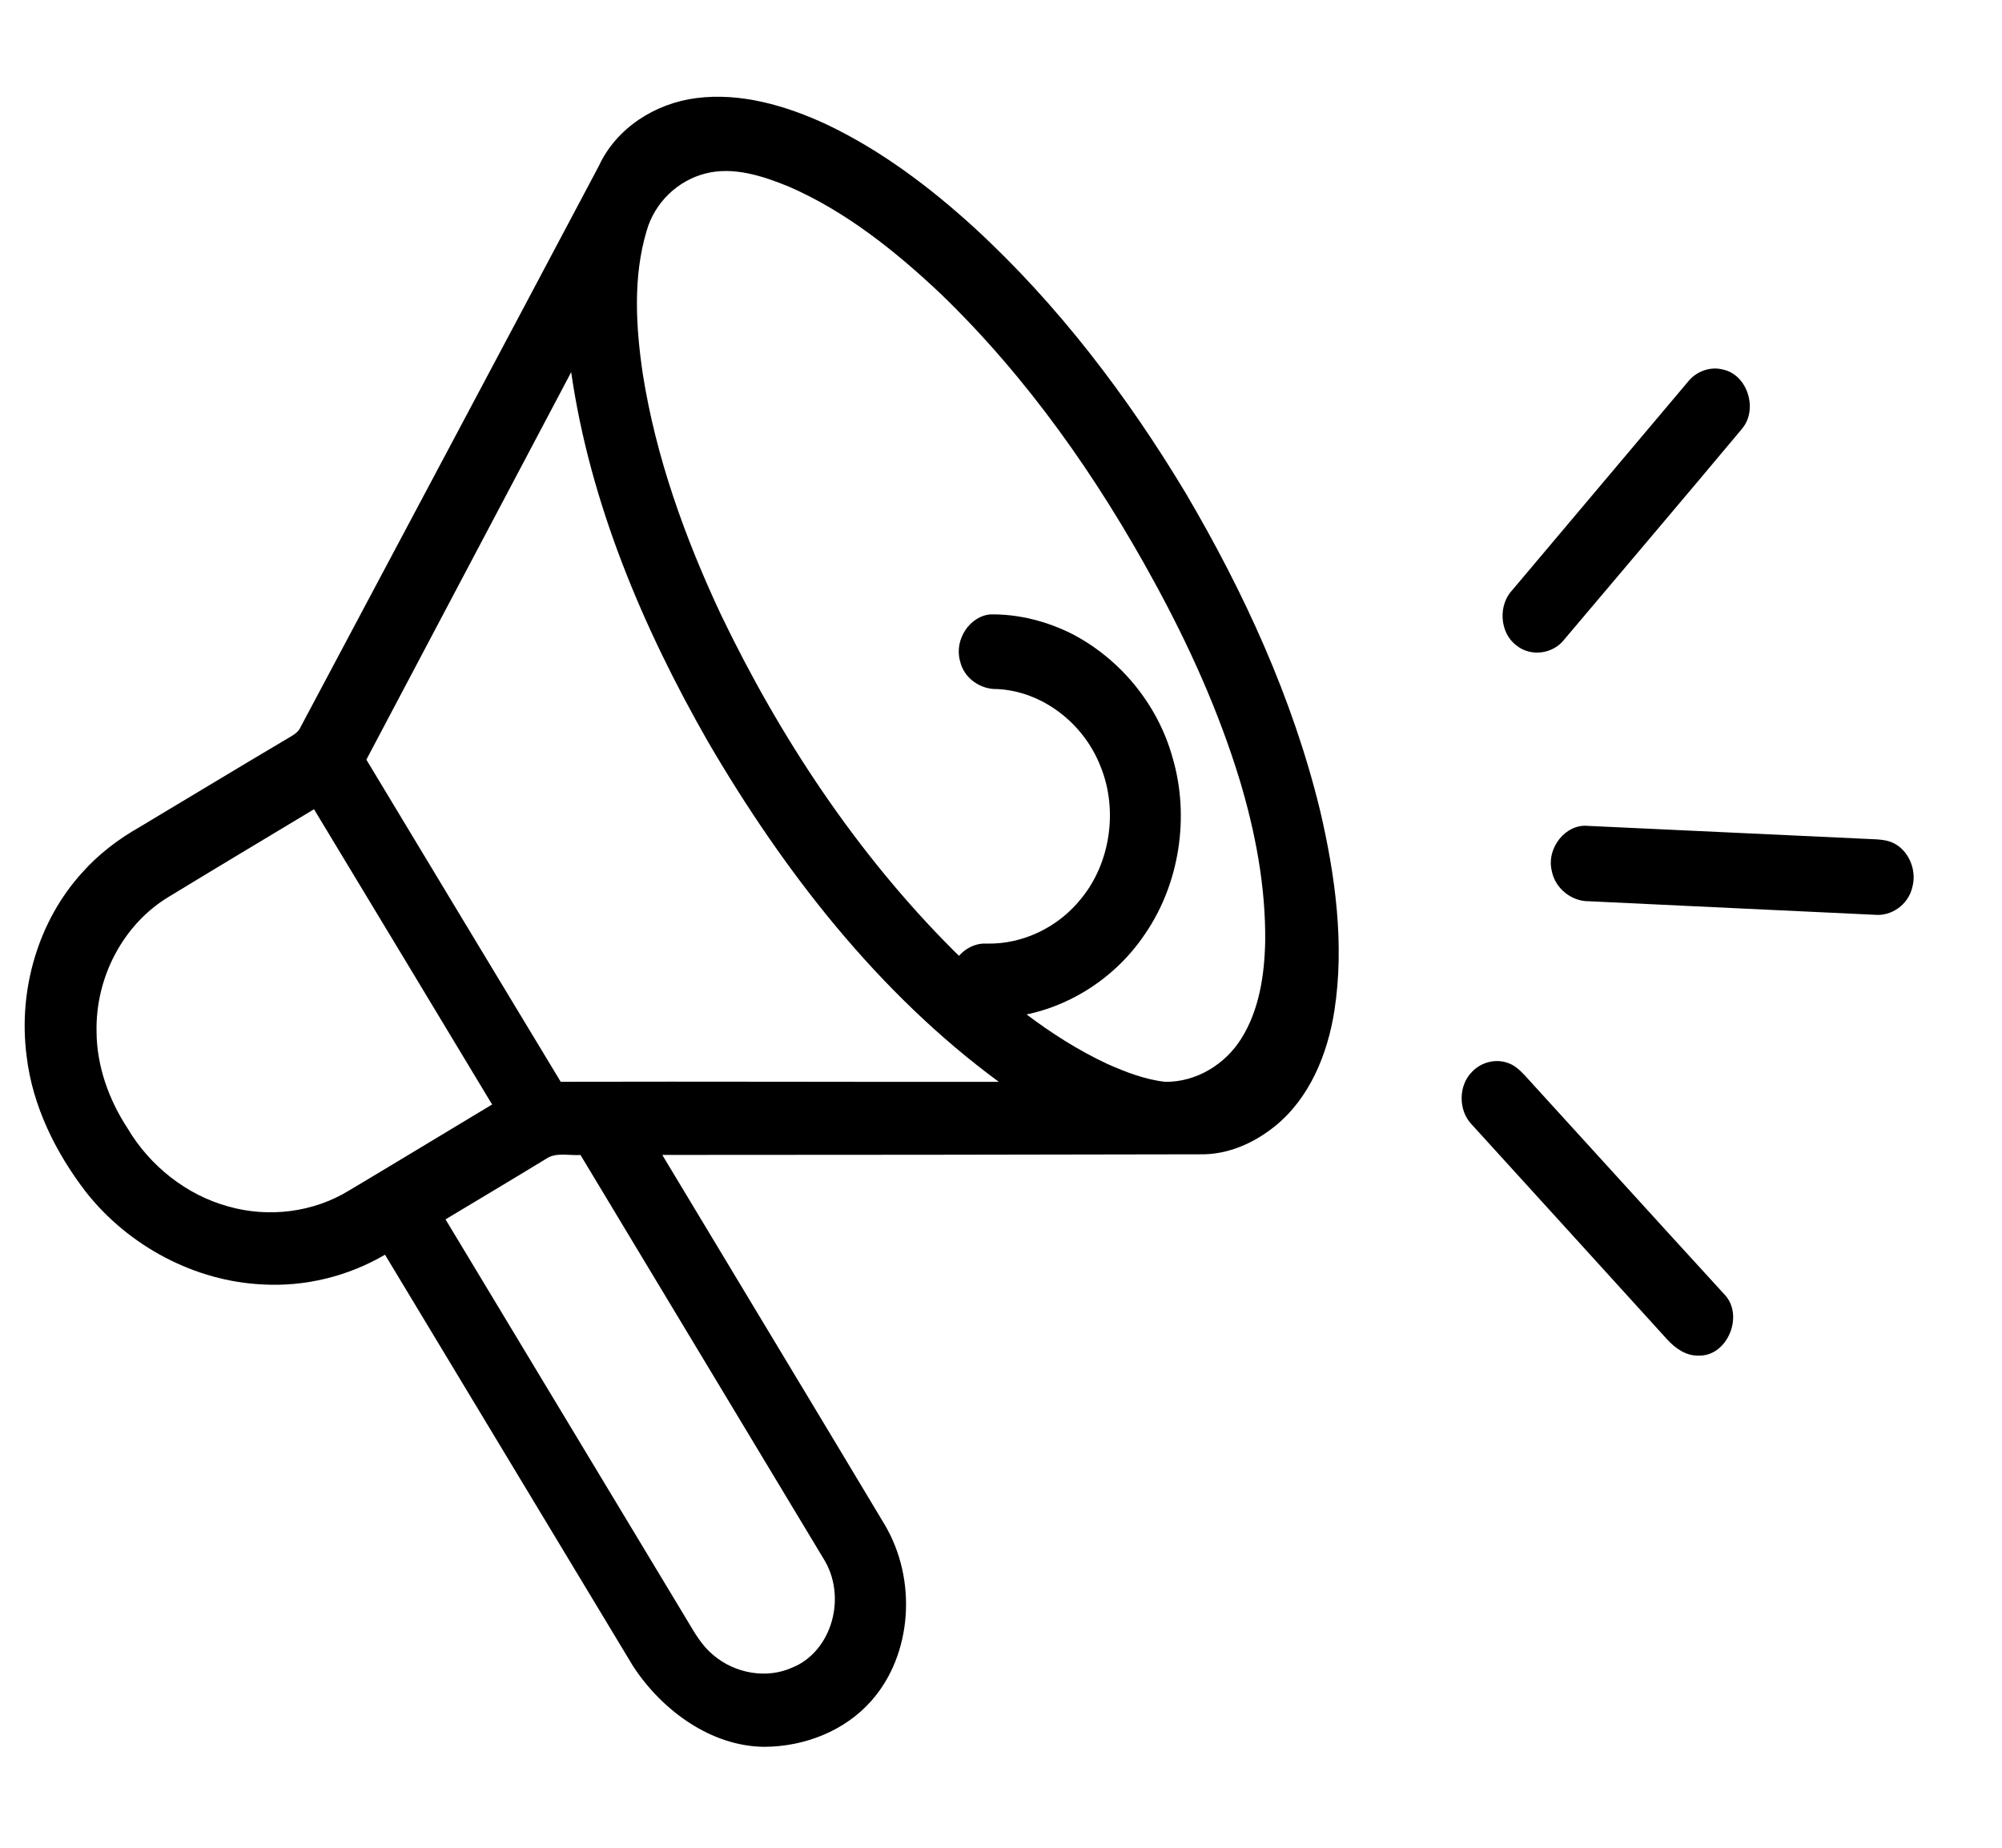
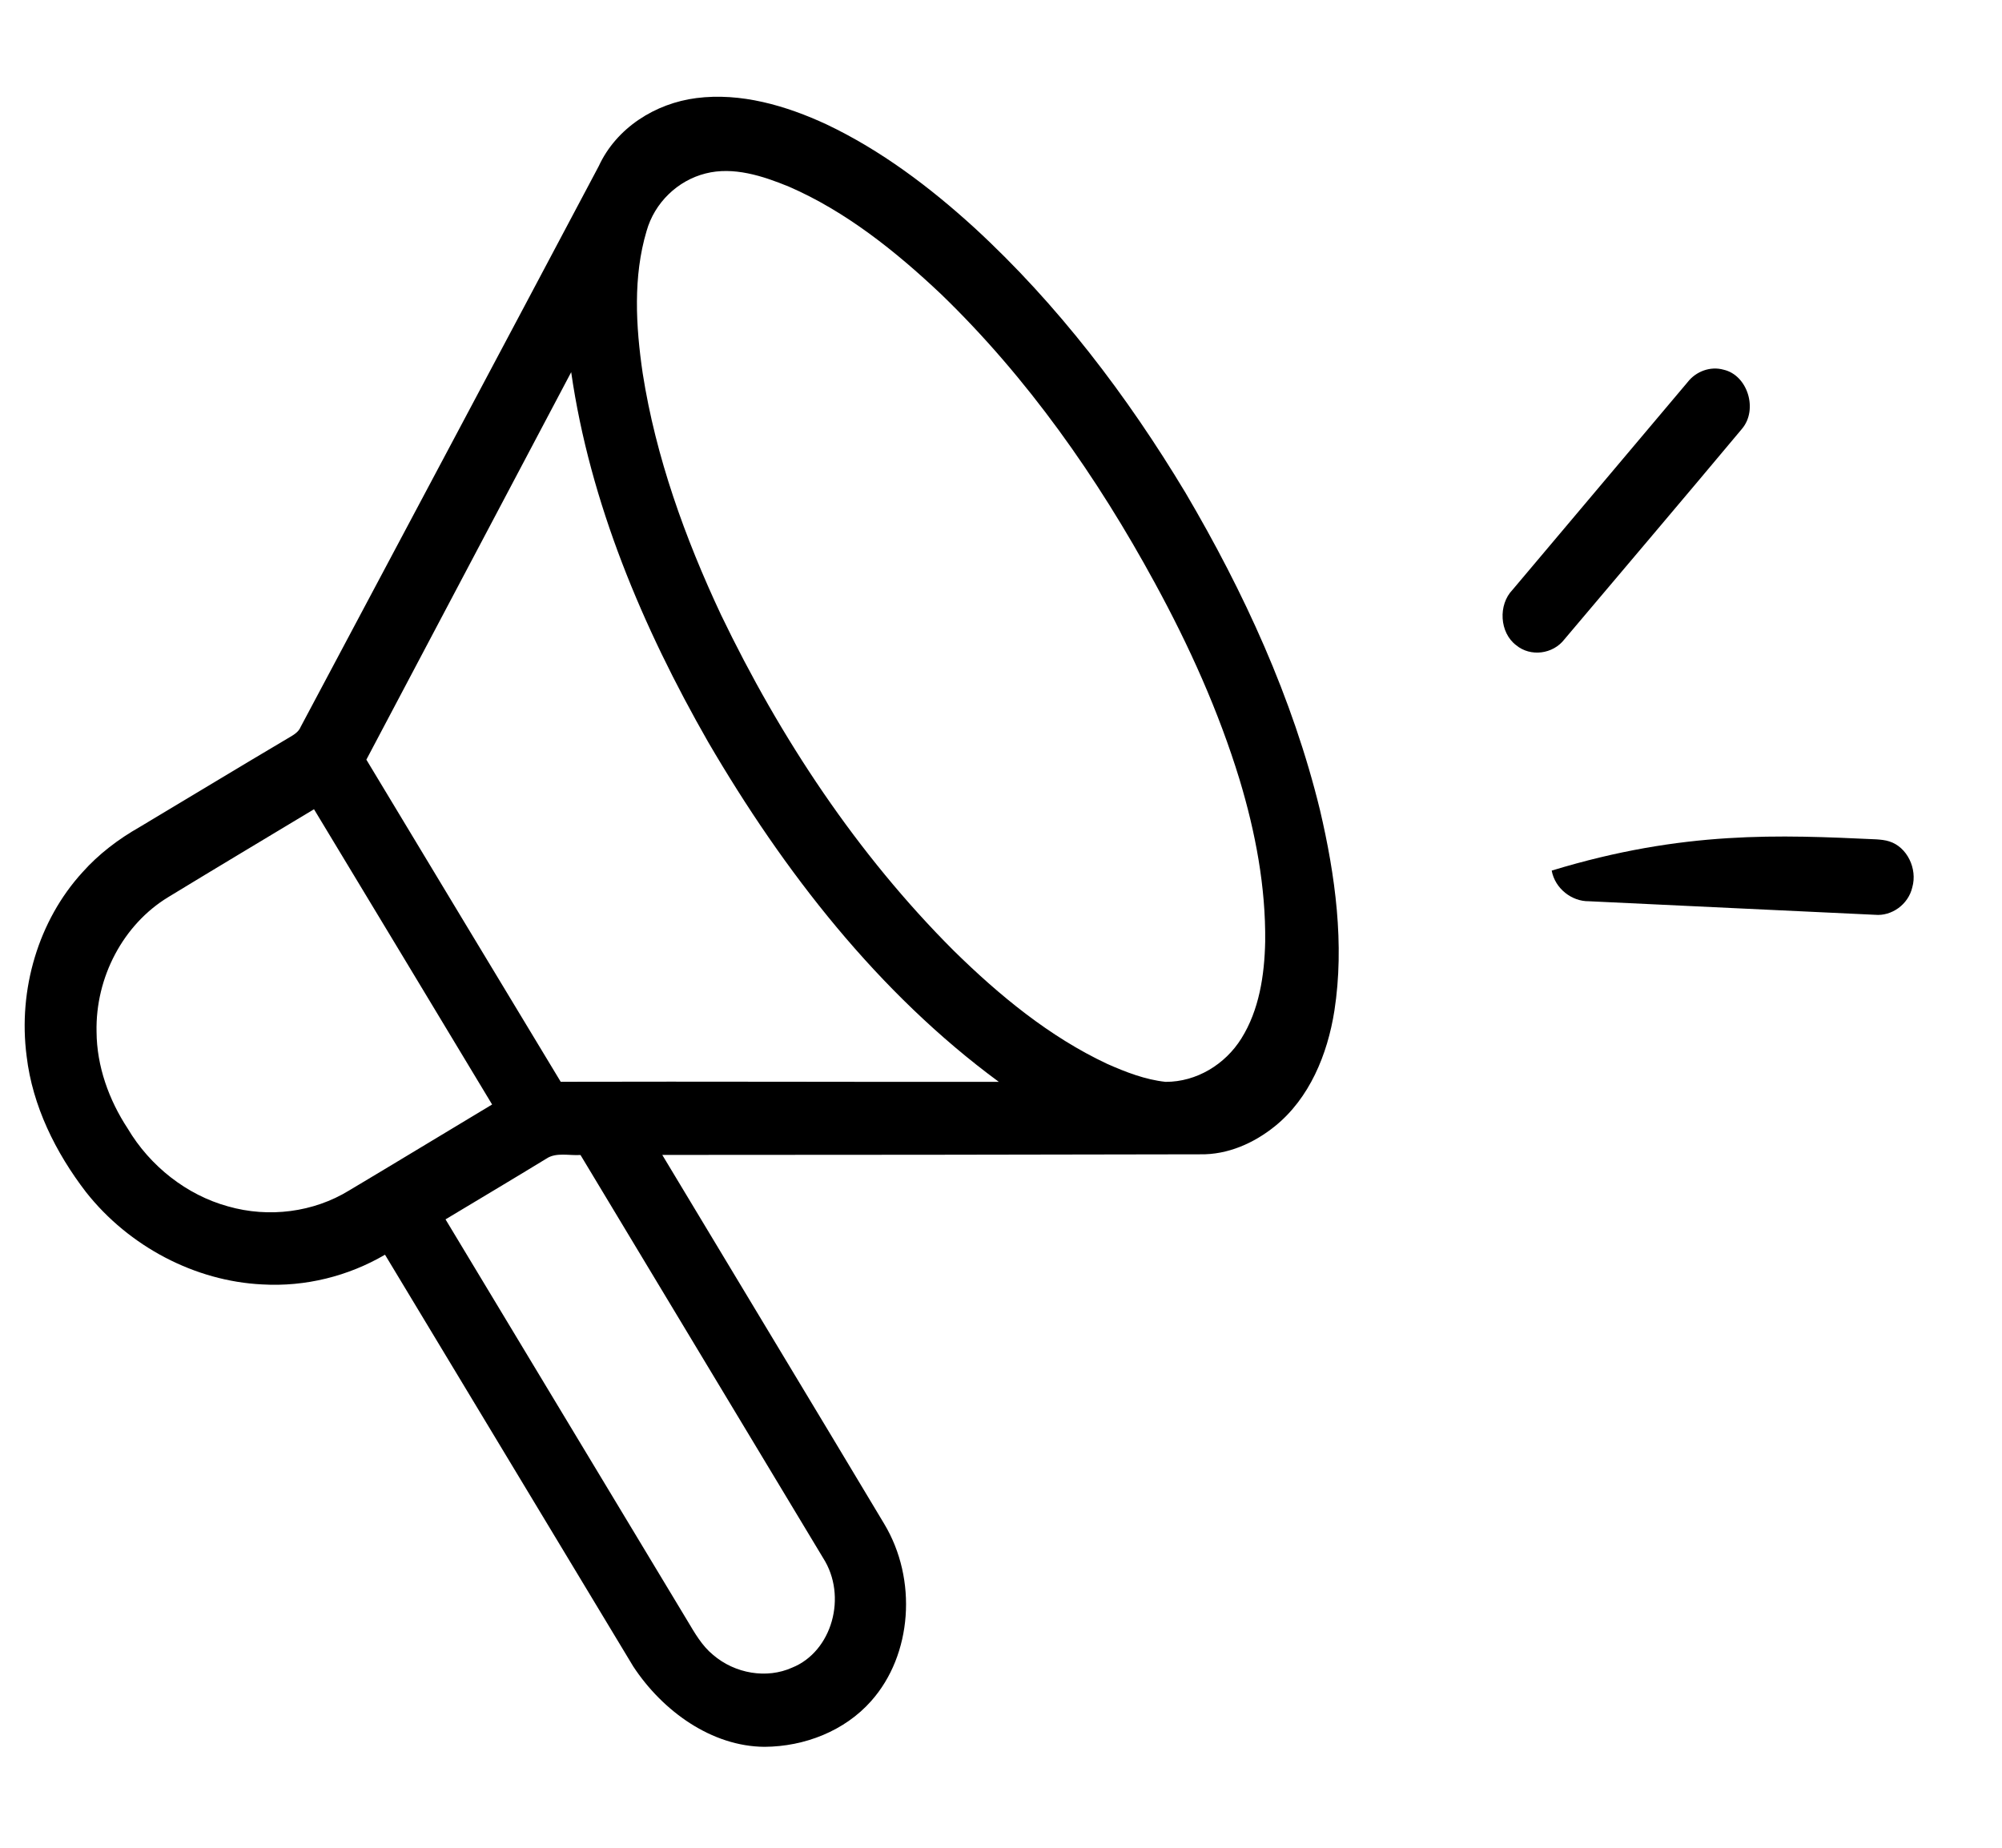
<svg xmlns="http://www.w3.org/2000/svg" width="26" height="24" viewBox="0 0 26 24" fill="none">
  <path d="M22.384 4.802C22.695 4.872 22.836 5.318 22.623 5.57C21.858 6.485 21.087 7.392 20.318 8.303C20.169 8.498 19.877 8.535 19.691 8.381C19.474 8.218 19.454 7.855 19.644 7.66C20.401 6.761 21.158 5.863 21.916 4.965C22.026 4.822 22.215 4.754 22.384 4.802Z" fill="black" />
  <path d="M7.776 2.158C8.005 1.66 8.511 1.342 9.043 1.274C9.618 1.2 10.206 1.37 10.739 1.618C11.44 1.952 12.073 2.428 12.652 2.956C13.735 3.951 14.638 5.139 15.397 6.402C16.156 7.691 16.788 9.069 17.142 10.519C17.343 11.375 17.463 12.267 17.33 13.127C17.24 13.7 17.004 14.267 16.559 14.627C16.287 14.847 15.946 15 15.586 14.993C13.258 14.998 10.93 15.001 8.601 15.001C9.56 16.598 10.525 18.192 11.482 19.791C11.918 20.514 11.847 21.495 11.314 22.094C10.97 22.483 10.449 22.686 9.929 22.689C9.243 22.685 8.606 22.226 8.224 21.645C7.149 19.863 6.076 18.08 5 16.297C4.523 16.576 3.966 16.716 3.404 16.683C2.536 16.641 1.676 16.193 1.117 15.484C0.722 14.97 0.422 14.364 0.346 13.72C0.232 12.849 0.502 11.954 1.069 11.332C1.282 11.092 1.538 10.899 1.814 10.742C2.465 10.353 3.114 9.959 3.768 9.572C3.823 9.54 3.88 9.503 3.905 9.441C5.196 7.013 6.489 4.587 7.776 2.158ZM9.164 2.253C8.801 2.344 8.501 2.632 8.397 3.001C8.221 3.592 8.256 4.234 8.347 4.851C8.517 5.936 8.895 6.986 9.364 7.986C10.133 9.586 11.131 11.094 12.386 12.348C12.979 12.931 13.631 13.467 14.376 13.817C14.621 13.926 14.875 14.024 15.138 14.052C15.54 14.053 15.912 13.825 16.122 13.488C16.352 13.121 16.422 12.669 16.431 12.23C16.439 11.521 16.305 10.811 16.098 10.125C15.827 9.239 15.443 8.387 14.998 7.572C14.252 6.2 13.343 4.904 12.221 3.82C11.631 3.263 10.985 2.746 10.247 2.425C9.904 2.284 9.524 2.161 9.164 2.253ZM4.758 9.867C5.599 11.262 6.439 12.657 7.282 14.051C9.178 14.046 11.075 14.054 12.972 14.052C11.406 12.9 10.178 11.319 9.197 9.638C8.344 8.147 7.662 6.528 7.418 4.834C6.532 6.511 5.645 8.189 4.758 9.867ZM2.184 11.653C1.601 12.008 1.238 12.693 1.254 13.404C1.257 13.848 1.413 14.285 1.659 14.659C1.949 15.148 2.426 15.522 2.96 15.669C3.494 15.822 4.073 15.745 4.532 15.464C5.153 15.094 5.771 14.718 6.391 14.346C5.621 13.067 4.85 11.789 4.078 10.511C3.447 10.891 2.814 11.269 2.184 11.653ZM7.093 15.051C6.659 15.316 6.222 15.576 5.786 15.838C6.833 17.576 7.881 19.313 8.927 21.051C9.022 21.21 9.116 21.376 9.26 21.494C9.546 21.74 9.959 21.808 10.286 21.661C10.806 21.453 11.009 20.733 10.689 20.235C9.64 18.49 8.588 16.747 7.539 15.002C7.391 15.012 7.222 14.963 7.093 15.051Z" fill="black" />
-   <path d="M24.537 10.929C24.767 11.001 24.904 11.283 24.835 11.525C24.783 11.75 24.565 11.902 24.351 11.882C23.112 11.825 21.873 11.764 20.634 11.706C20.413 11.709 20.195 11.542 20.152 11.308C20.083 11.014 20.332 10.7 20.62 10.727C21.869 10.784 23.119 10.845 24.368 10.902C24.424 10.906 24.482 10.911 24.537 10.929Z" fill="black" />
-   <path d="M13.927 8.236C14.54 8.555 15.033 9.14 15.227 9.837C15.454 10.603 15.319 11.475 14.874 12.126C14.402 12.835 13.58 13.264 12.761 13.222C12.508 13.21 12.302 12.943 12.34 12.678C12.363 12.435 12.581 12.244 12.81 12.256C13.275 12.268 13.739 12.05 14.04 11.673C14.421 11.211 14.522 10.52 14.294 9.958C14.074 9.39 13.534 8.979 12.953 8.95C12.736 8.957 12.517 8.813 12.467 8.582C12.391 8.307 12.597 7.997 12.868 7.98C13.233 7.976 13.598 8.07 13.927 8.236Z" fill="black" />
-   <path d="M19.59 13.809C19.673 13.838 19.739 13.901 19.799 13.964C20.663 14.91 21.522 15.86 22.387 16.804C22.663 17.078 22.433 17.625 22.057 17.607C21.898 17.613 21.757 17.513 21.651 17.397C20.806 16.464 19.957 15.535 19.111 14.603C18.939 14.424 18.938 14.1 19.116 13.923C19.236 13.794 19.429 13.747 19.59 13.809Z" fill="black" />
+   <path d="M24.537 10.929C24.767 11.001 24.904 11.283 24.835 11.525C24.783 11.75 24.565 11.902 24.351 11.882C23.112 11.825 21.873 11.764 20.634 11.706C20.413 11.709 20.195 11.542 20.152 11.308C21.869 10.784 23.119 10.845 24.368 10.902C24.424 10.906 24.482 10.911 24.537 10.929Z" fill="black" />
</svg>